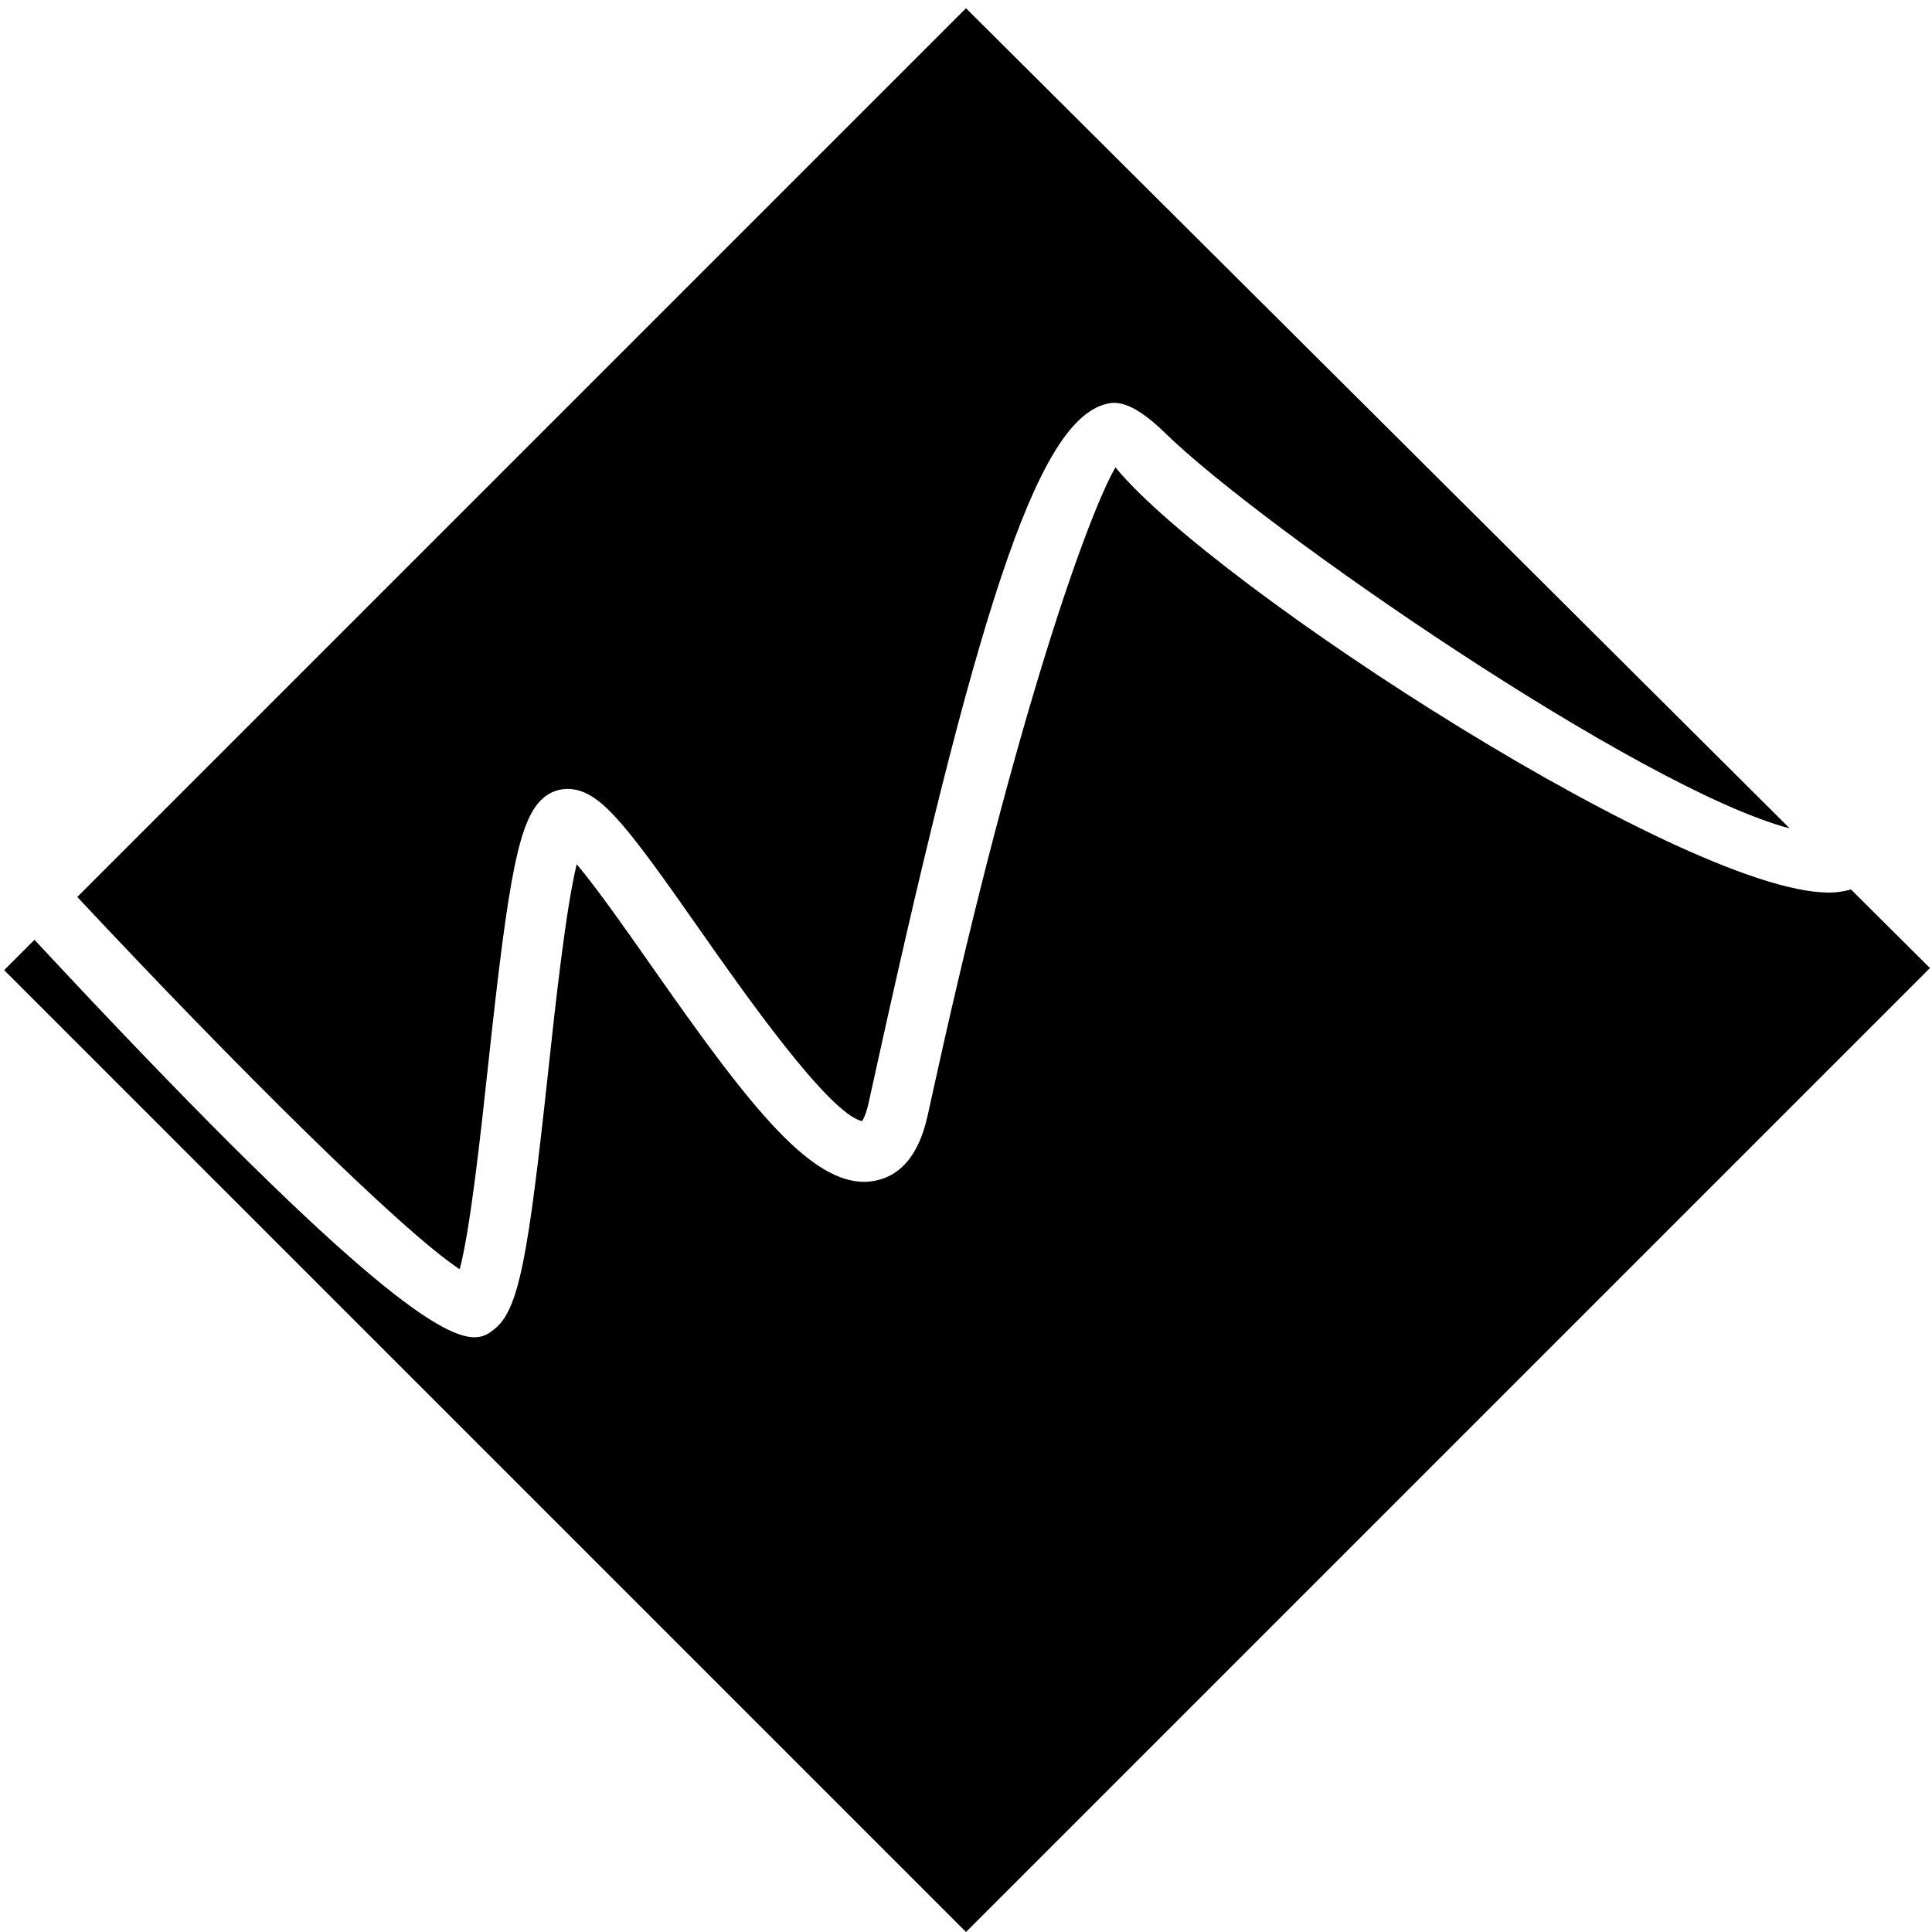
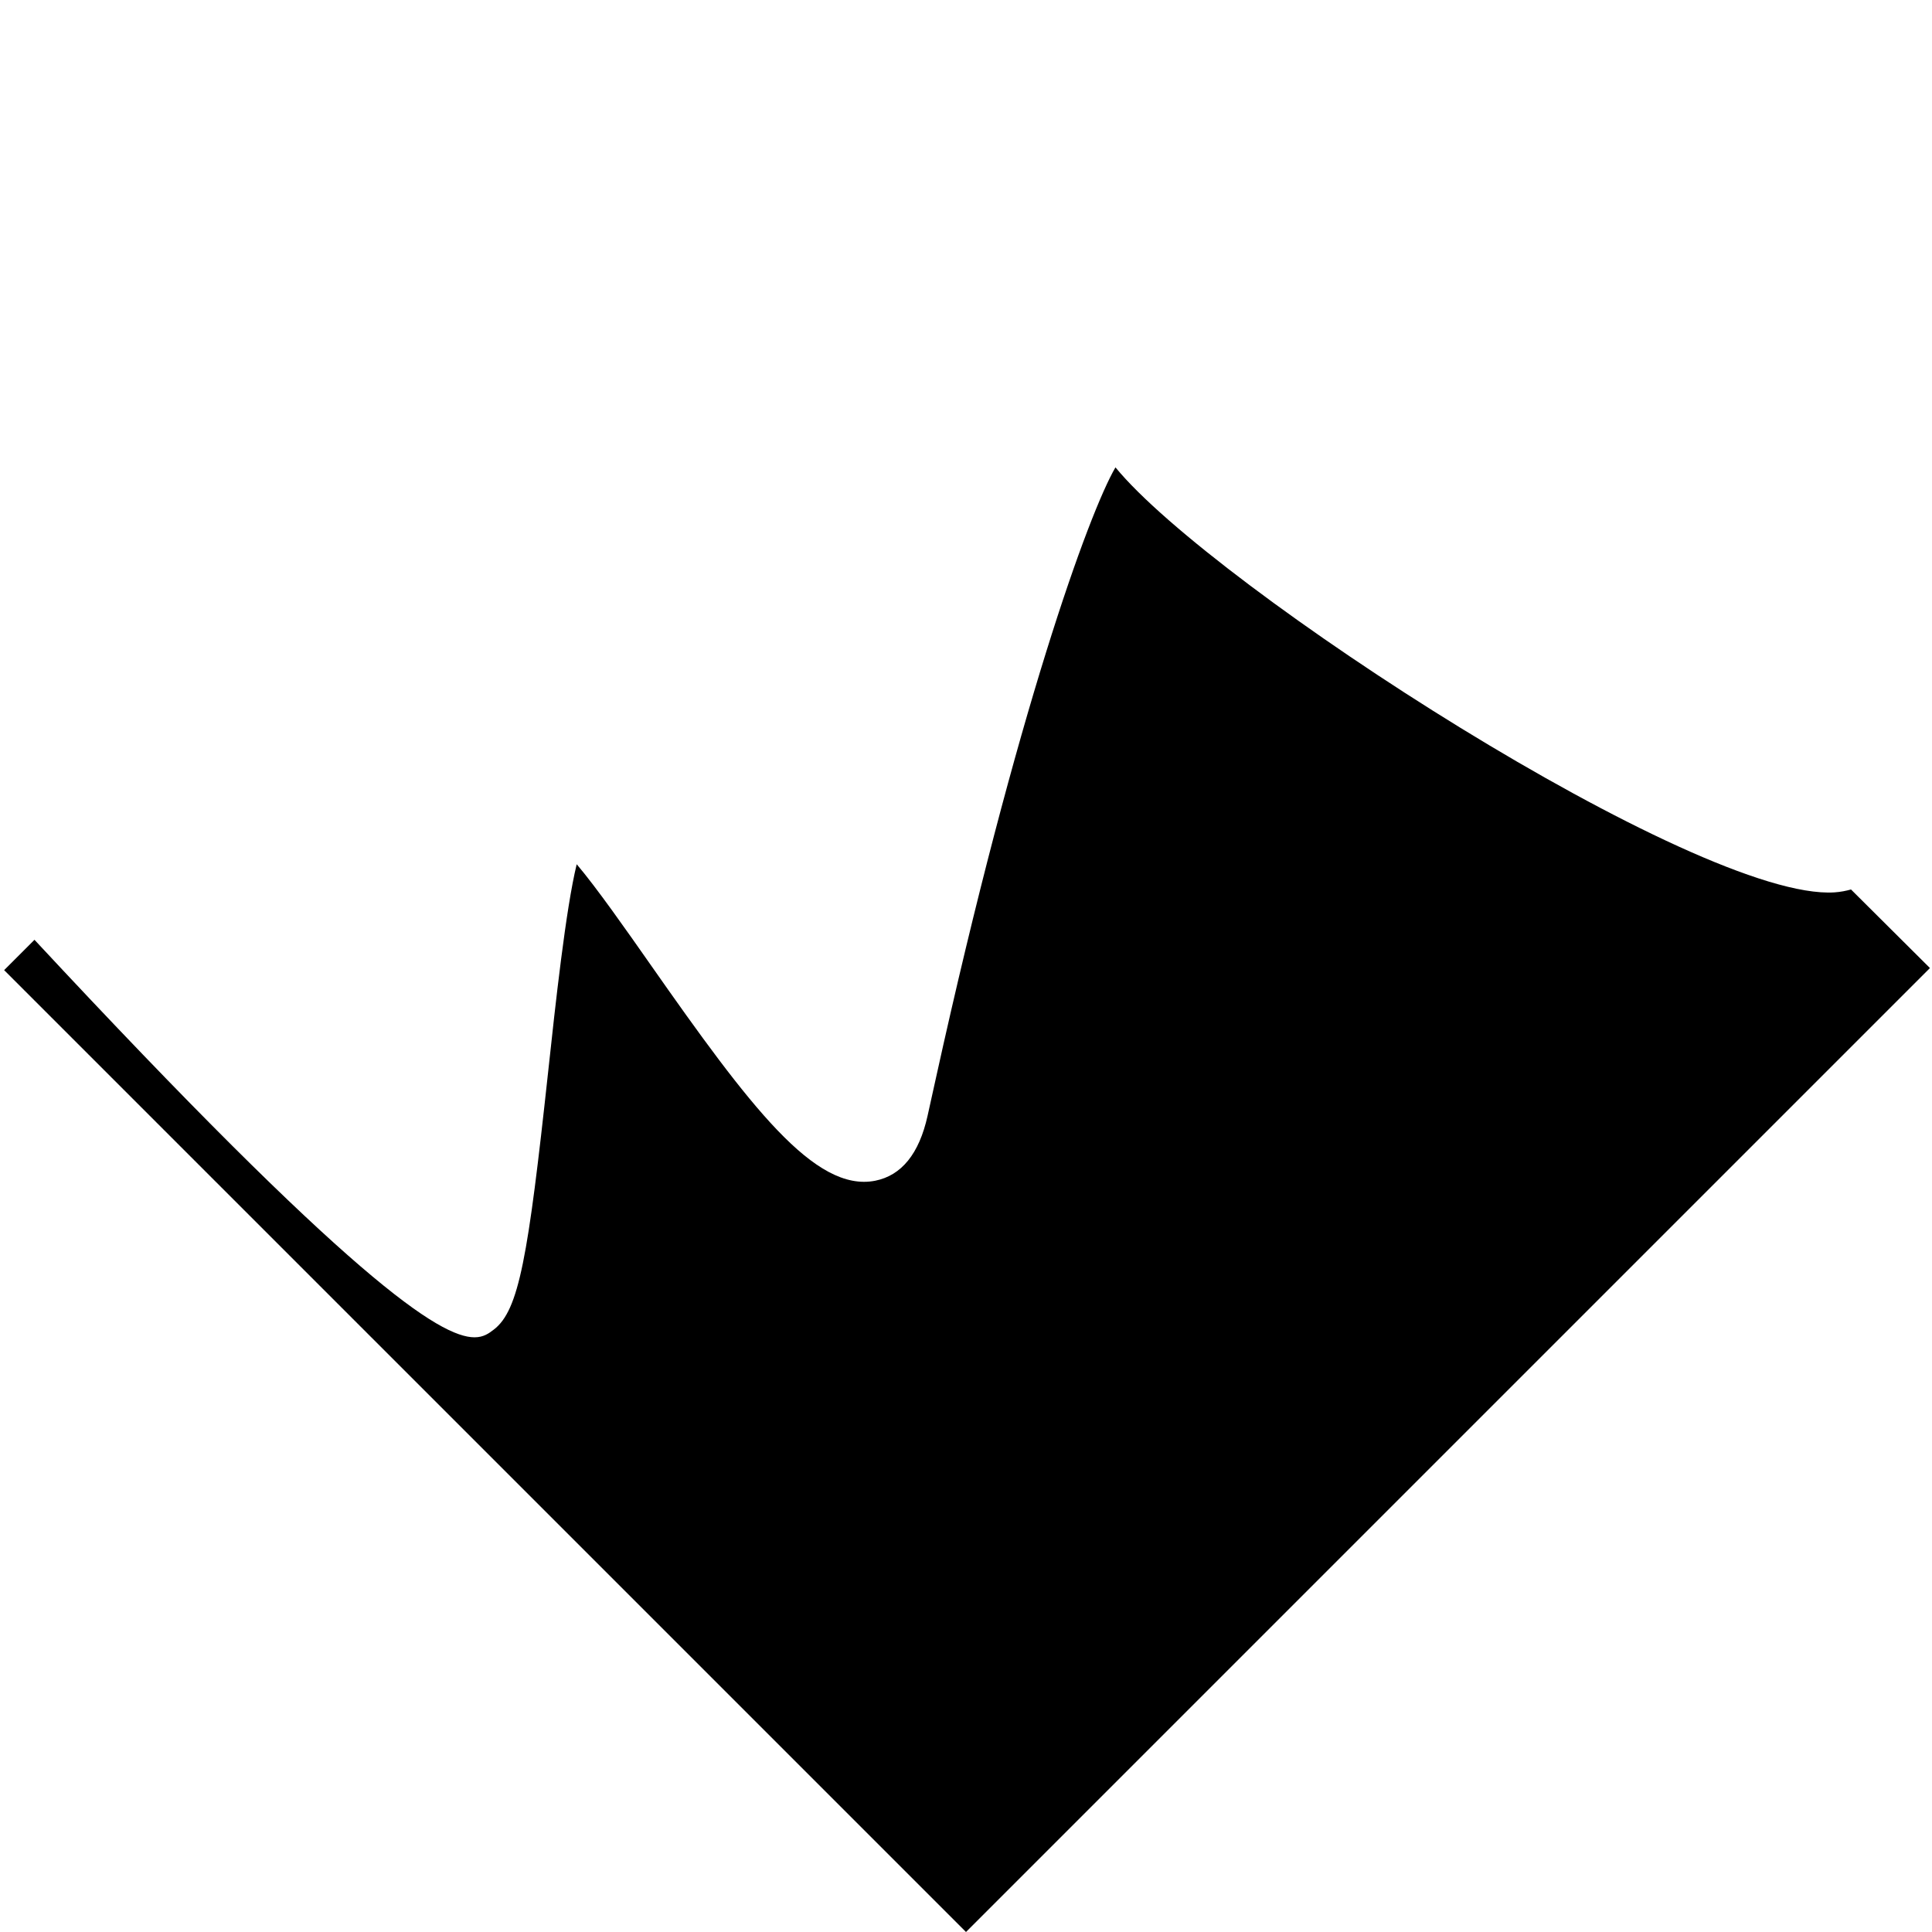
<svg xmlns="http://www.w3.org/2000/svg" version="1.1" id="Layer_1" x="0px" y="0px" width="64px" height="64px" viewBox="0 0 64 64" xml:space="preserve">
  <g>
-     <path d="M15.228,42.046c0.353-1.322,0.7-4.521,0.941-6.755c0.681-6.292,1.011-8.224,1.883-8.902 c0.267-0.207,0.605-0.292,0.943-0.241c0.958,0.145,1.806,1.251,4.177,4.639c1.403,2.003,4.289,6.125,5.387,6.351 c0.048-0.074,0.135-0.247,0.215-0.604l0.279-1.262c3.526-16.004,5.472-21.534,7.708-21.915c0.411-0.071,0.975,0.147,1.84,0.992 c3.231,3.155,15.739,11.791,20.686,13.093L32,0.273L2.56,29.713C7.808,35.322,13.302,40.779,15.228,42.046z" />
    <path d="M61.317,29.465c-0.164,0.045-0.34,0.082-0.546,0.096c-4.504,0.292-20.584-10.124-23.82-14.079 c-0.877,1.502-3.276,8.109-5.945,20.22l-0.28,1.265c-0.278,1.251-0.861,1.972-1.733,2.146c-1.996,0.393-4.147-2.449-7.458-7.178 c-0.779-1.112-1.77-2.527-2.431-3.306c-0.363,1.489-0.705,4.645-0.946,6.878c-0.665,6.144-0.964,7.898-1.8,8.537 c-0.159,0.122-0.335,0.256-0.639,0.256c-1.134,0-4.06-1.866-14.577-13.168l-1.005,1.005L32,64l31.932-31.932L61.317,29.465z" />
  </g>
</svg>